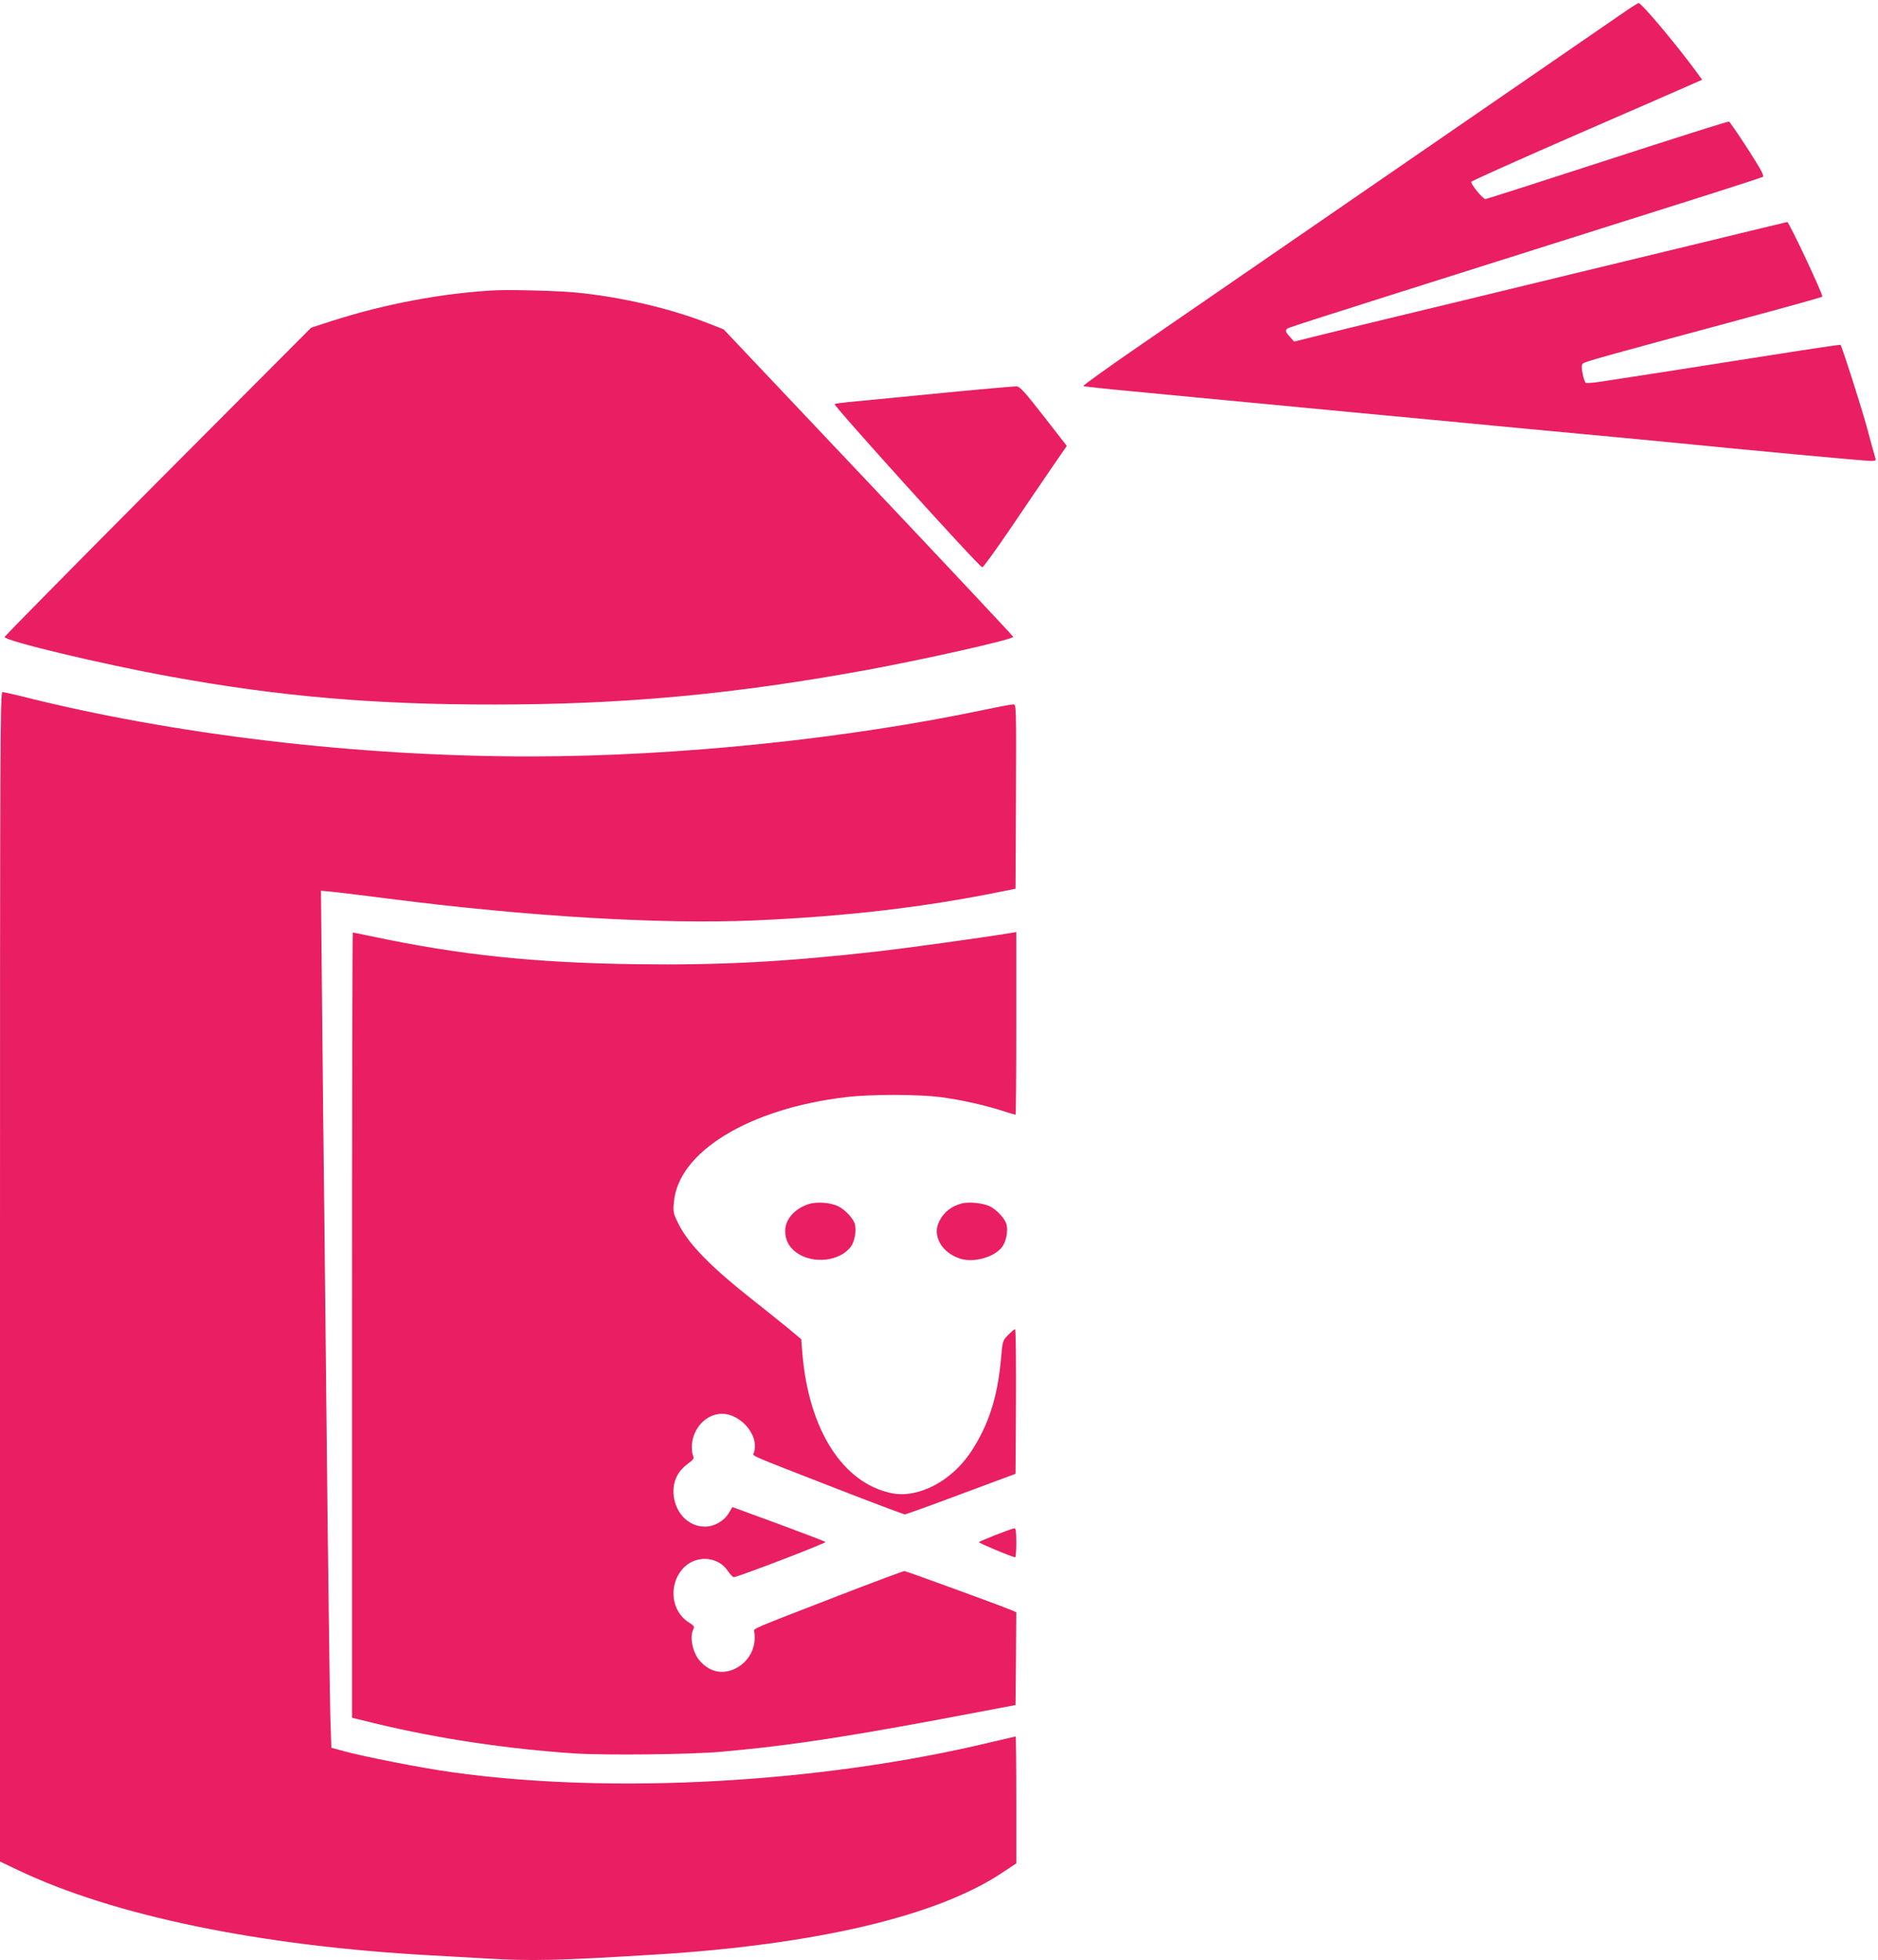
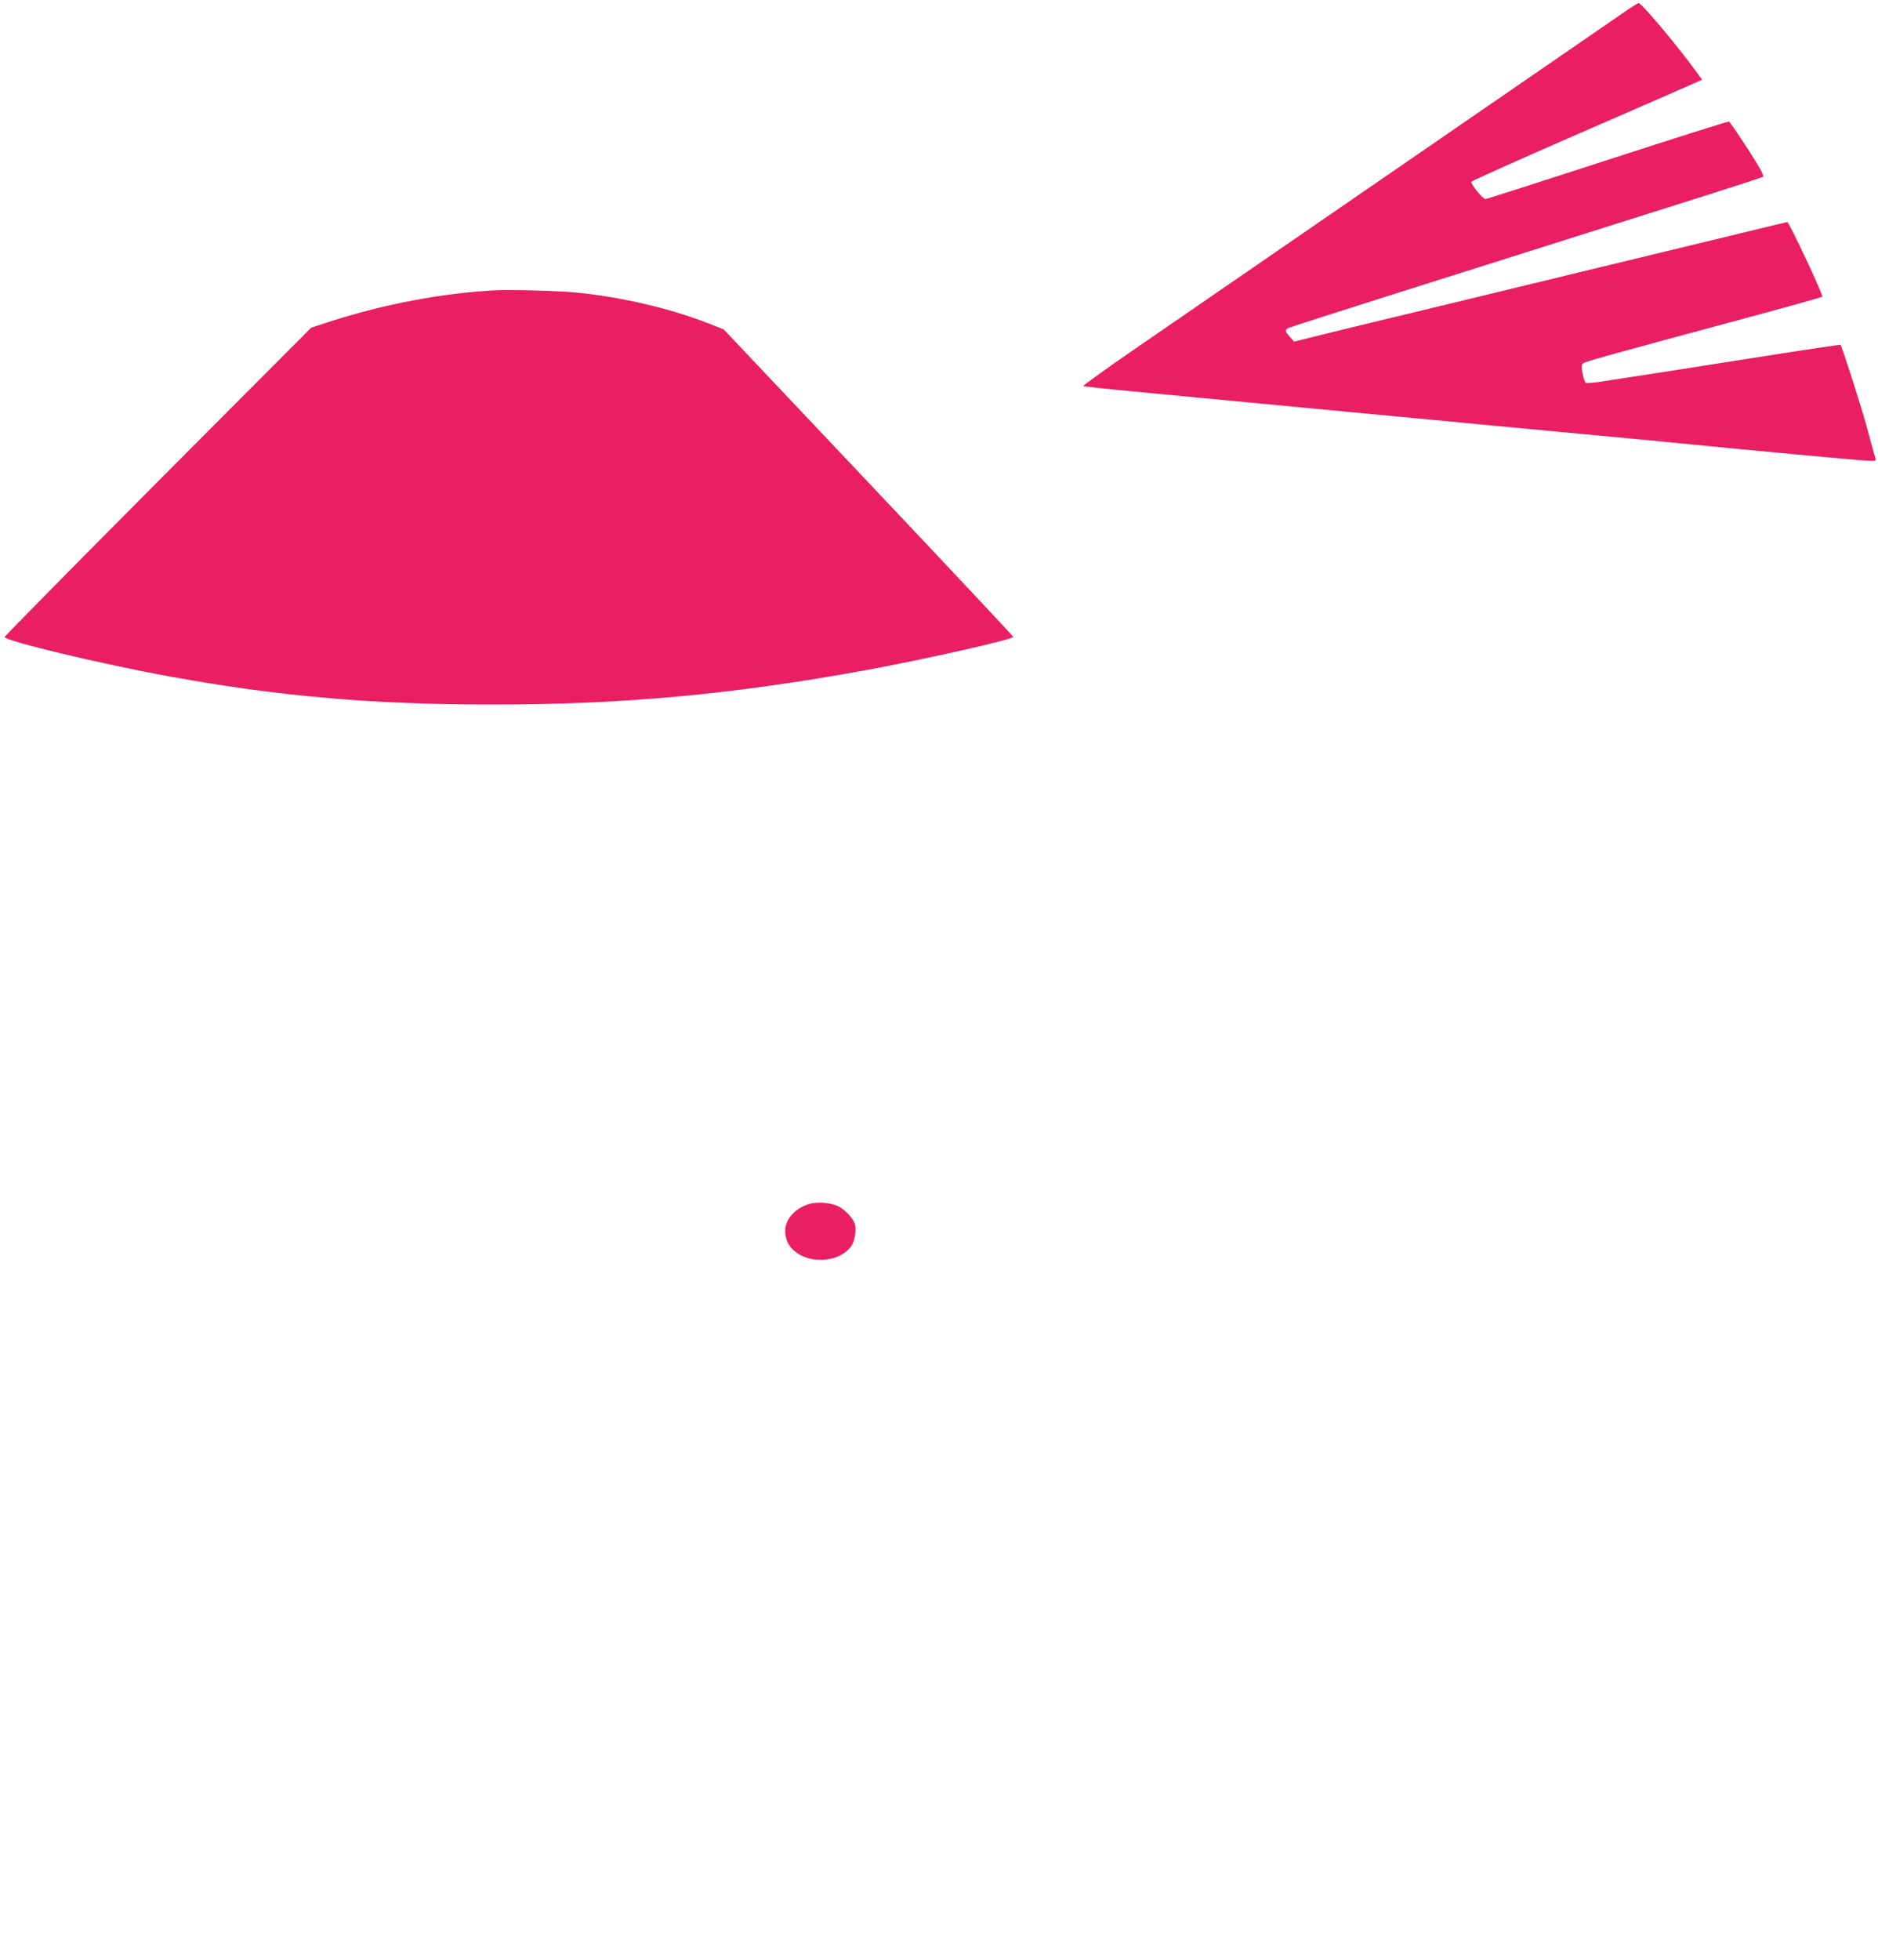
<svg xmlns="http://www.w3.org/2000/svg" version="1.0" width="1227pt" height="1280pt" viewBox="0 0 1227 1280" preserveAspectRatio="xMidYMid meet">
  <g transform="translate(0,1280) scale(0.1,-0.1)" fill="#e91e63" stroke="none">
    <path d="M10605 12716 c-75 -52 -1340 -922 -3147 -2165 -213 -146 -384 -269 -380 -272 4 -3 140 -18 302 -33 162 -15 360 -34 440 -42 80 -8 525 -50 990 -94 465 -44 892 -84 950 -90 58 -6 321 -30 585 -55 264 -25 525 -49 580 -55 500 -50 1256 -120 1295 -120 38 0 39 1 30 28 -5 15 -27 97 -50 182 -35 130 -165 538 -175 548 -2 2 -205 -28 -452 -67 -246 -39 -565 -89 -708 -111 -143 -22 -313 -48 -377 -58 -64 -11 -122 -16 -127 -12 -6 3 -15 30 -21 60 -8 41 -7 57 2 66 12 12 135 46 943 264 433 117 617 168 621 173 8 8 -217 487 -229 487 -2 0 -255 -61 -563 -136 -307 -74 -687 -166 -844 -204 -157 -38 -454 -110 -660 -160 -206 -50 -467 -113 -580 -140 -113 -27 -288 -70 -390 -95 l-185 -46 -27 31 c-33 35 -34 46 -10 58 9 5 339 111 732 235 642 203 918 290 2044 646 176 56 322 104 325 106 2 3 -1 17 -8 31 -20 45 -203 325 -215 330 -6 2 -363 -111 -794 -251 -431 -140 -790 -255 -797 -255 -17 0 -97 98 -92 113 1 5 320 148 708 317 387 168 726 316 752 328 l48 21 -42 58 c-127 173 -354 443 -373 443 -6 -1 -51 -29 -101 -64z" />
    <path d="M3235 10904 c-344 -18 -722 -89 -1076 -203 l-126 -41 -1002 -1005 c-550 -553 -1001 -1010 -1001 -1015 0 -25 637 -178 1086 -259 706 -129 1330 -183 2114 -182 846 0 1567 67 2435 226 380 70 955 199 955 216 0 4 -426 458 -946 1008 l-946 1000 -102 40 c-248 97 -565 171 -856 200 -117 12 -427 20 -535 15z" />
-     <path d="M6170 10235 c-245 -24 -503 -49 -575 -56 -71 -6 -135 -14 -142 -18 -12 -6 946 -1066 965 -1066 6 0 86 110 178 245 91 135 213 313 270 397 l104 151 -151 194 c-125 160 -155 193 -177 195 -15 0 -227 -18 -472 -42z" />
-     <path d="M0 4462 l0 -3819 118 -56 c624 -298 1583 -496 2702 -557 107 -6 267 -15 355 -20 299 -18 467 -14 1115 26 1046 65 1836 252 2258 534 l92 61 0 415 c0 228 -2 414 -4 414 -2 0 -77 -18 -167 -39 -1110 -266 -2471 -341 -3514 -195 -196 27 -569 100 -705 137 l-85 23 -7 215 c-3 118 -11 700 -18 1294 -6 594 -15 1438 -20 1875 -5 437 -13 1114 -16 1504 l-7 709 64 -6 c35 -3 206 -24 379 -46 914 -117 1778 -168 2390 -142 593 26 1105 85 1615 189 l90 18 3 602 c2 588 2 602 -17 602 -11 0 -93 -15 -183 -34 -911 -192 -2009 -305 -2967 -306 -1134 -1 -2341 142 -3343 396 -53 13 -104 24 -112 24 -15 0 -16 -357 -16 -3818z" />
-     <path d="M2300 4146 l0 -2564 168 -41 c396 -95 848 -163 1285 -192 202 -13 767 -7 962 11 476 43 860 103 1725 268 l195 37 3 303 2 303 -32 14 c-80 33 -688 255 -699 255 -7 0 -195 -70 -418 -156 -597 -231 -567 -218 -563 -240 17 -102 -36 -201 -130 -244 -82 -37 -163 -18 -226 54 -47 53 -68 158 -42 206 9 17 4 23 -30 45 -113 71 -134 238 -43 346 81 96 232 90 299 -11 15 -22 32 -40 38 -40 24 0 607 223 599 230 -4 4 -143 57 -308 118 l-300 110 -23 -39 c-31 -52 -95 -89 -156 -89 -115 0 -205 101 -206 231 0 72 31 133 92 178 38 28 45 38 37 52 -5 10 -9 35 -9 57 0 107 74 201 171 217 130 22 274 -131 235 -251 -8 -25 -63 -1 548 -239 234 -91 431 -165 438 -165 7 0 173 60 368 133 l355 132 3 473 c1 259 -1 472 -6 472 -4 0 -24 -17 -45 -38 -36 -37 -37 -38 -47 -156 -22 -250 -81 -433 -196 -607 -127 -192 -343 -305 -516 -271 -321 64 -545 415 -586 917 l-7 89 -91 76 c-50 41 -149 120 -220 176 -276 217 -425 368 -491 501 -34 68 -36 77 -30 142 27 328 492 612 1125 686 166 20 468 19 619 0 129 -17 285 -52 405 -90 42 -14 80 -25 83 -25 3 0 5 268 5 596 l0 597 -42 -7 c-188 -31 -684 -99 -868 -120 -596 -67 -1016 -90 -1565 -83 -672 9 -1155 59 -1736 182 -65 14 -121 25 -124 25 -3 0 -5 -1154 -5 -2564z" />
    <path d="M5282 4936 c-91 -30 -152 -100 -152 -174 0 -59 24 -106 72 -141 108 -79 288 -59 359 40 23 33 35 102 25 143 -9 36 -62 94 -107 117 -51 26 -142 33 -197 15z" />
-     <path d="M6285 4941 c-69 -18 -118 -56 -149 -118 -47 -93 17 -205 138 -243 88 -28 221 9 273 76 27 36 40 104 29 148 -9 36 -62 94 -107 117 -43 22 -138 32 -184 20z" />
-     <path d="M6508 2777 c-58 -23 -109 -45 -112 -48 -5 -5 219 -99 237 -99 4 0 7 43 7 95 0 70 -3 95 -12 94 -7 0 -61 -19 -120 -42z" />
  </g>
</svg>